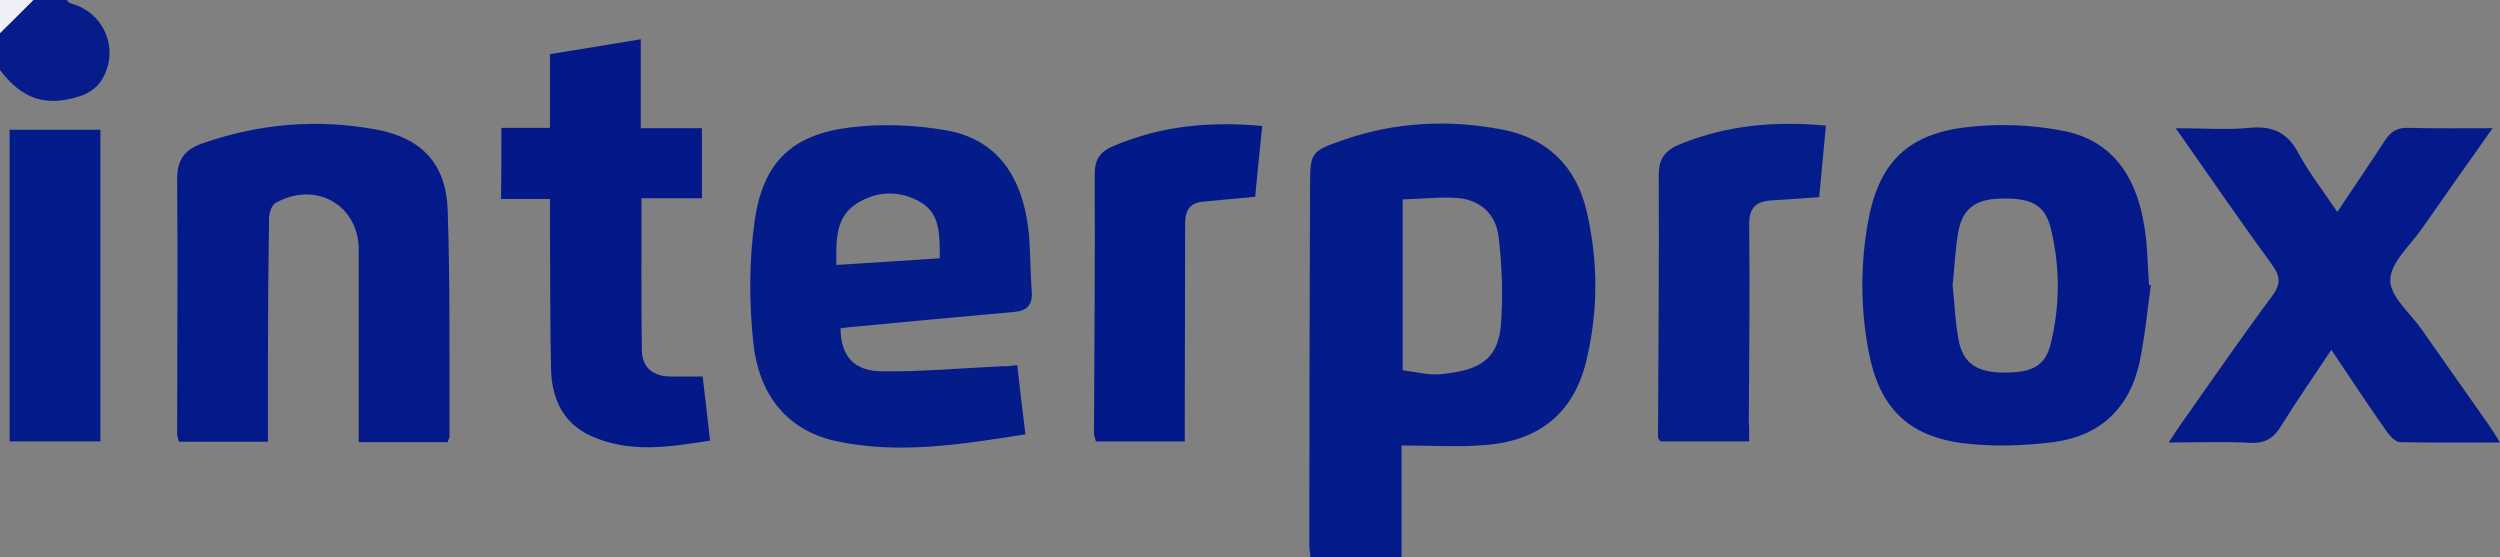
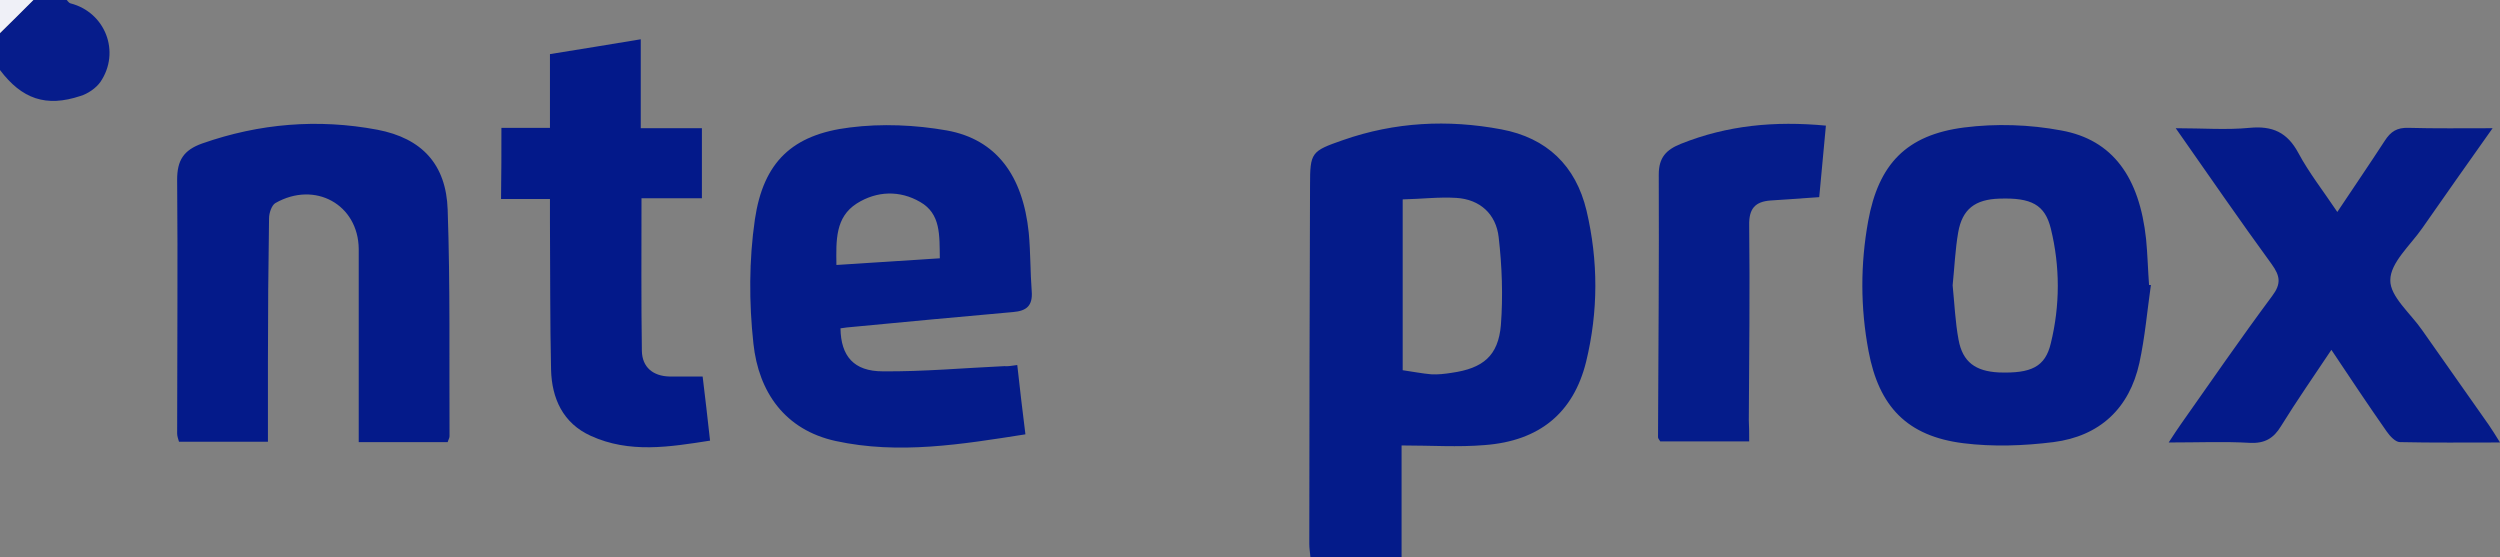
<svg xmlns="http://www.w3.org/2000/svg" xml:space="preserve" id="Laag_1" x="0" y="0" style="enable-background:new 0 0 674.6 150.3" version="1.1" viewBox="0 0 674.6 150.3">
  <rect x="0" y="0" width="674.6" height="150.3" fill="#808080" stroke="none" />
  <style type="text/css">.st0{fill:#061c8b}.st1{fill:#eff0f7}.st2{fill:#041b8a}.st3{fill:#041a8a}.st4{fill:#03198a}.st5{fill:#051c8b}.st6{fill:#02198a}</style>
  <g id="_x33_ZCTUn.tif">
    <g>
      <path d="M18 0c.3.3.6.8 1 .9 9.4 2.4 13.6 13.1 8.1 21.2-1.2 1.7-3.4 3.2-5.4 3.8-9.3 3.1-15.8.8-21.7-7V9l9-9h9z" class="st0" />
      <path d="M9 0C6 3 3 6 0 8.9V0h9z" class="st1" />
      <path d="M378.2 120.2v30.1h-24.6c-.1-1.2-.3-2.4-.3-3.5 0-32.2.1-64.5.2-96.7 0-9 .3-9.3 8.9-12.3 14-4.9 28.3-5.6 42.7-2.9 12.3 2.3 20.1 9.8 23 21.9 3.2 13.6 3.2 27.2-.1 40.8-3.4 13.8-12.6 21.4-27.4 22.5-7.1.6-14.5.1-22.4.1zm.3-20.3c2.8.4 5.3.9 7.7 1.1 1.8.1 3.6-.1 5.5-.4 8.5-1.2 12.6-4.6 13.3-12.9.6-7.8.3-15.9-.6-23.7-.7-6.2-5-10.2-11.4-10.6-4.7-.3-9.5.3-14.5.4v46.1zM274.5 98.5c.7 6.4 1.4 12.3 2.2 18.7-17.2 2.7-34.2 5.5-51.2 1.8-13.7-3-20.8-13.2-22.2-26.3-1.2-11-1.2-22.5.4-33.5 2.3-15.5 10.1-22.9 25.6-24.8 8.6-1.1 17.7-.7 26.2.8 13.3 2.4 20.5 12.1 22.1 27.6.5 5.3.4 10.6.8 15.8.3 3.9-1.4 5.3-5 5.6-14.4 1.3-28.8 2.6-43.2 4-1.1.1-2.3.2-3.4.4.1 7.5 3.6 11.6 11.4 11.6 10.9.1 21.9-.9 32.8-1.4 1 .1 1.9-.1 3.5-.3zm-20.9-28.8c-.1-6.2.3-12-5.3-15.2-5.5-3.2-11.7-3-17.1.4-5.8 3.7-5.6 9.9-5.5 16.6 9.4-.6 18.3-1.2 27.9-1.8z" class="st2" />
      <path d="M580.4 76.9c-1 7-1.6 14.1-3.1 21-2.7 12.3-10.7 19.8-23.2 21.4-8 1-16.3 1.3-24.3.3-15.2-1.9-22.8-9.9-25.6-24.9-2.2-11.7-2.2-23.4-.1-35 2.8-15.4 10.3-23.3 25.9-25.3 8.6-1.1 17.7-.8 26.2.8 13.9 2.5 21.1 12.6 22.9 29.3.4 4.1.5 8.3.8 12.4h.5zm-53.5.1c.5 4.9.7 9.9 1.6 14.7 1.1 6 4.6 8.5 10.9 8.8 8.7.3 12.5-1.5 14-7.9 2.5-10.2 2.5-20.7 0-30.9-1.6-6.5-5.3-8.4-13.9-8.1-6.5.2-10 2.8-11.1 9.1-.8 4.6-1 9.4-1.5 14.3zM72.3 119.2h-24c-.2-.7-.5-1.5-.5-2.2 0-22.8.2-45.7 0-68.5 0-5.2 1.7-8 6.8-9.8C70 33.3 85.8 32 101.8 35c12.1 2.3 18.6 9.4 19 21.6.7 20.3.4 40.7.5 61.1 0 .5-.3.9-.5 1.6h-24V67.2c-.1-12-11.8-18.5-22.5-12.4-1 .6-1.7 2.7-1.7 4.1-.2 12.9-.3 25.8-.3 38.7v21.6zM674.6 119.4c-9.5 0-18.3.1-27-.1-1.2 0-2.7-1.6-3.6-2.9-4.9-7-9.7-14.2-14.9-22-4.8 7.2-9.4 13.8-13.6 20.6-2 3.3-4.4 4.7-8.4 4.5-6.9-.4-13.8-.1-21.9-.1 1.5-2.3 2.4-3.7 3.4-5.1 8.1-11.5 16.1-23.1 24.5-34.4 2.5-3.3 2.2-5.4-.1-8.6-8.6-11.8-16.8-23.7-25.9-36.7 7.3 0 13.7.5 19.9-.1 6.2-.6 10.2 1.2 13.2 6.8 2.9 5.4 6.7 10.2 10.5 15.9 4.4-6.6 8.7-12.9 12.8-19.2 1.6-2.5 3.3-3.6 6.4-3.5 7.2.2 14.5.1 22.7.1-6.7 9.5-12.9 18.2-19 27-3.2 4.6-8.6 9.3-8.6 14-.1 4.4 5.5 9 8.6 13.5 6 8.5 12 17.1 18 25.6.9 1.3 1.7 2.6 3 4.7z" class="st3" />
      <path d="M135.3 34.5h13.1V14.6c8.2-1.3 16-2.6 24.5-4v24h16.5v18.9h-16.3c0 14.2-.1 27.7.1 41.2.1 4.4 3 6.8 7.5 6.9h8.9c.7 5.6 1.3 11.1 2 17.3-10.9 1.7-21.7 3.5-32.2-1.3-7.5-3.4-10.5-10.1-10.7-17.8-.3-13.2-.2-26.5-.3-39.7v-6.4h-13.2c.1-6.5.1-12.7.1-19.2z" class="st4" />
      <path d="M472 119.1h-24c-.3-.5-.6-.8-.6-1.1.1-23.6.3-47.3.2-70.9 0-4.6 2-6.7 6-8.3 12.5-5 25.3-6.2 39.1-4.9-.6 6.6-1.2 12.9-1.8 19.3-4.6.3-8.8.6-13.1.9-4.2.3-5.9 2.2-5.8 6.7.2 17.5 0 35-.1 52.6.1 1.8.1 3.6.1 5.7z" class="st5" />
-       <path d="M340.6 34c-.7 6.6-1.3 12.8-1.9 19.1-4.8.4-9.3.9-13.9 1.3-3.7.3-5 2.3-5 5.9 0 17.5-.1 35.1-.1 52.6v6.2h-24c-.1-.6-.5-1.4-.5-2.1.1-23.3.3-46.7.2-70 0-4.2 1.6-6.2 5.3-7.7 12.8-5.4 26-6.6 39.9-5.3z" class="st6" />
-       <path d="M27.1 35v84.1H2.6V35h24.5z" class="st2" />
    </g>
  </g>
</svg>